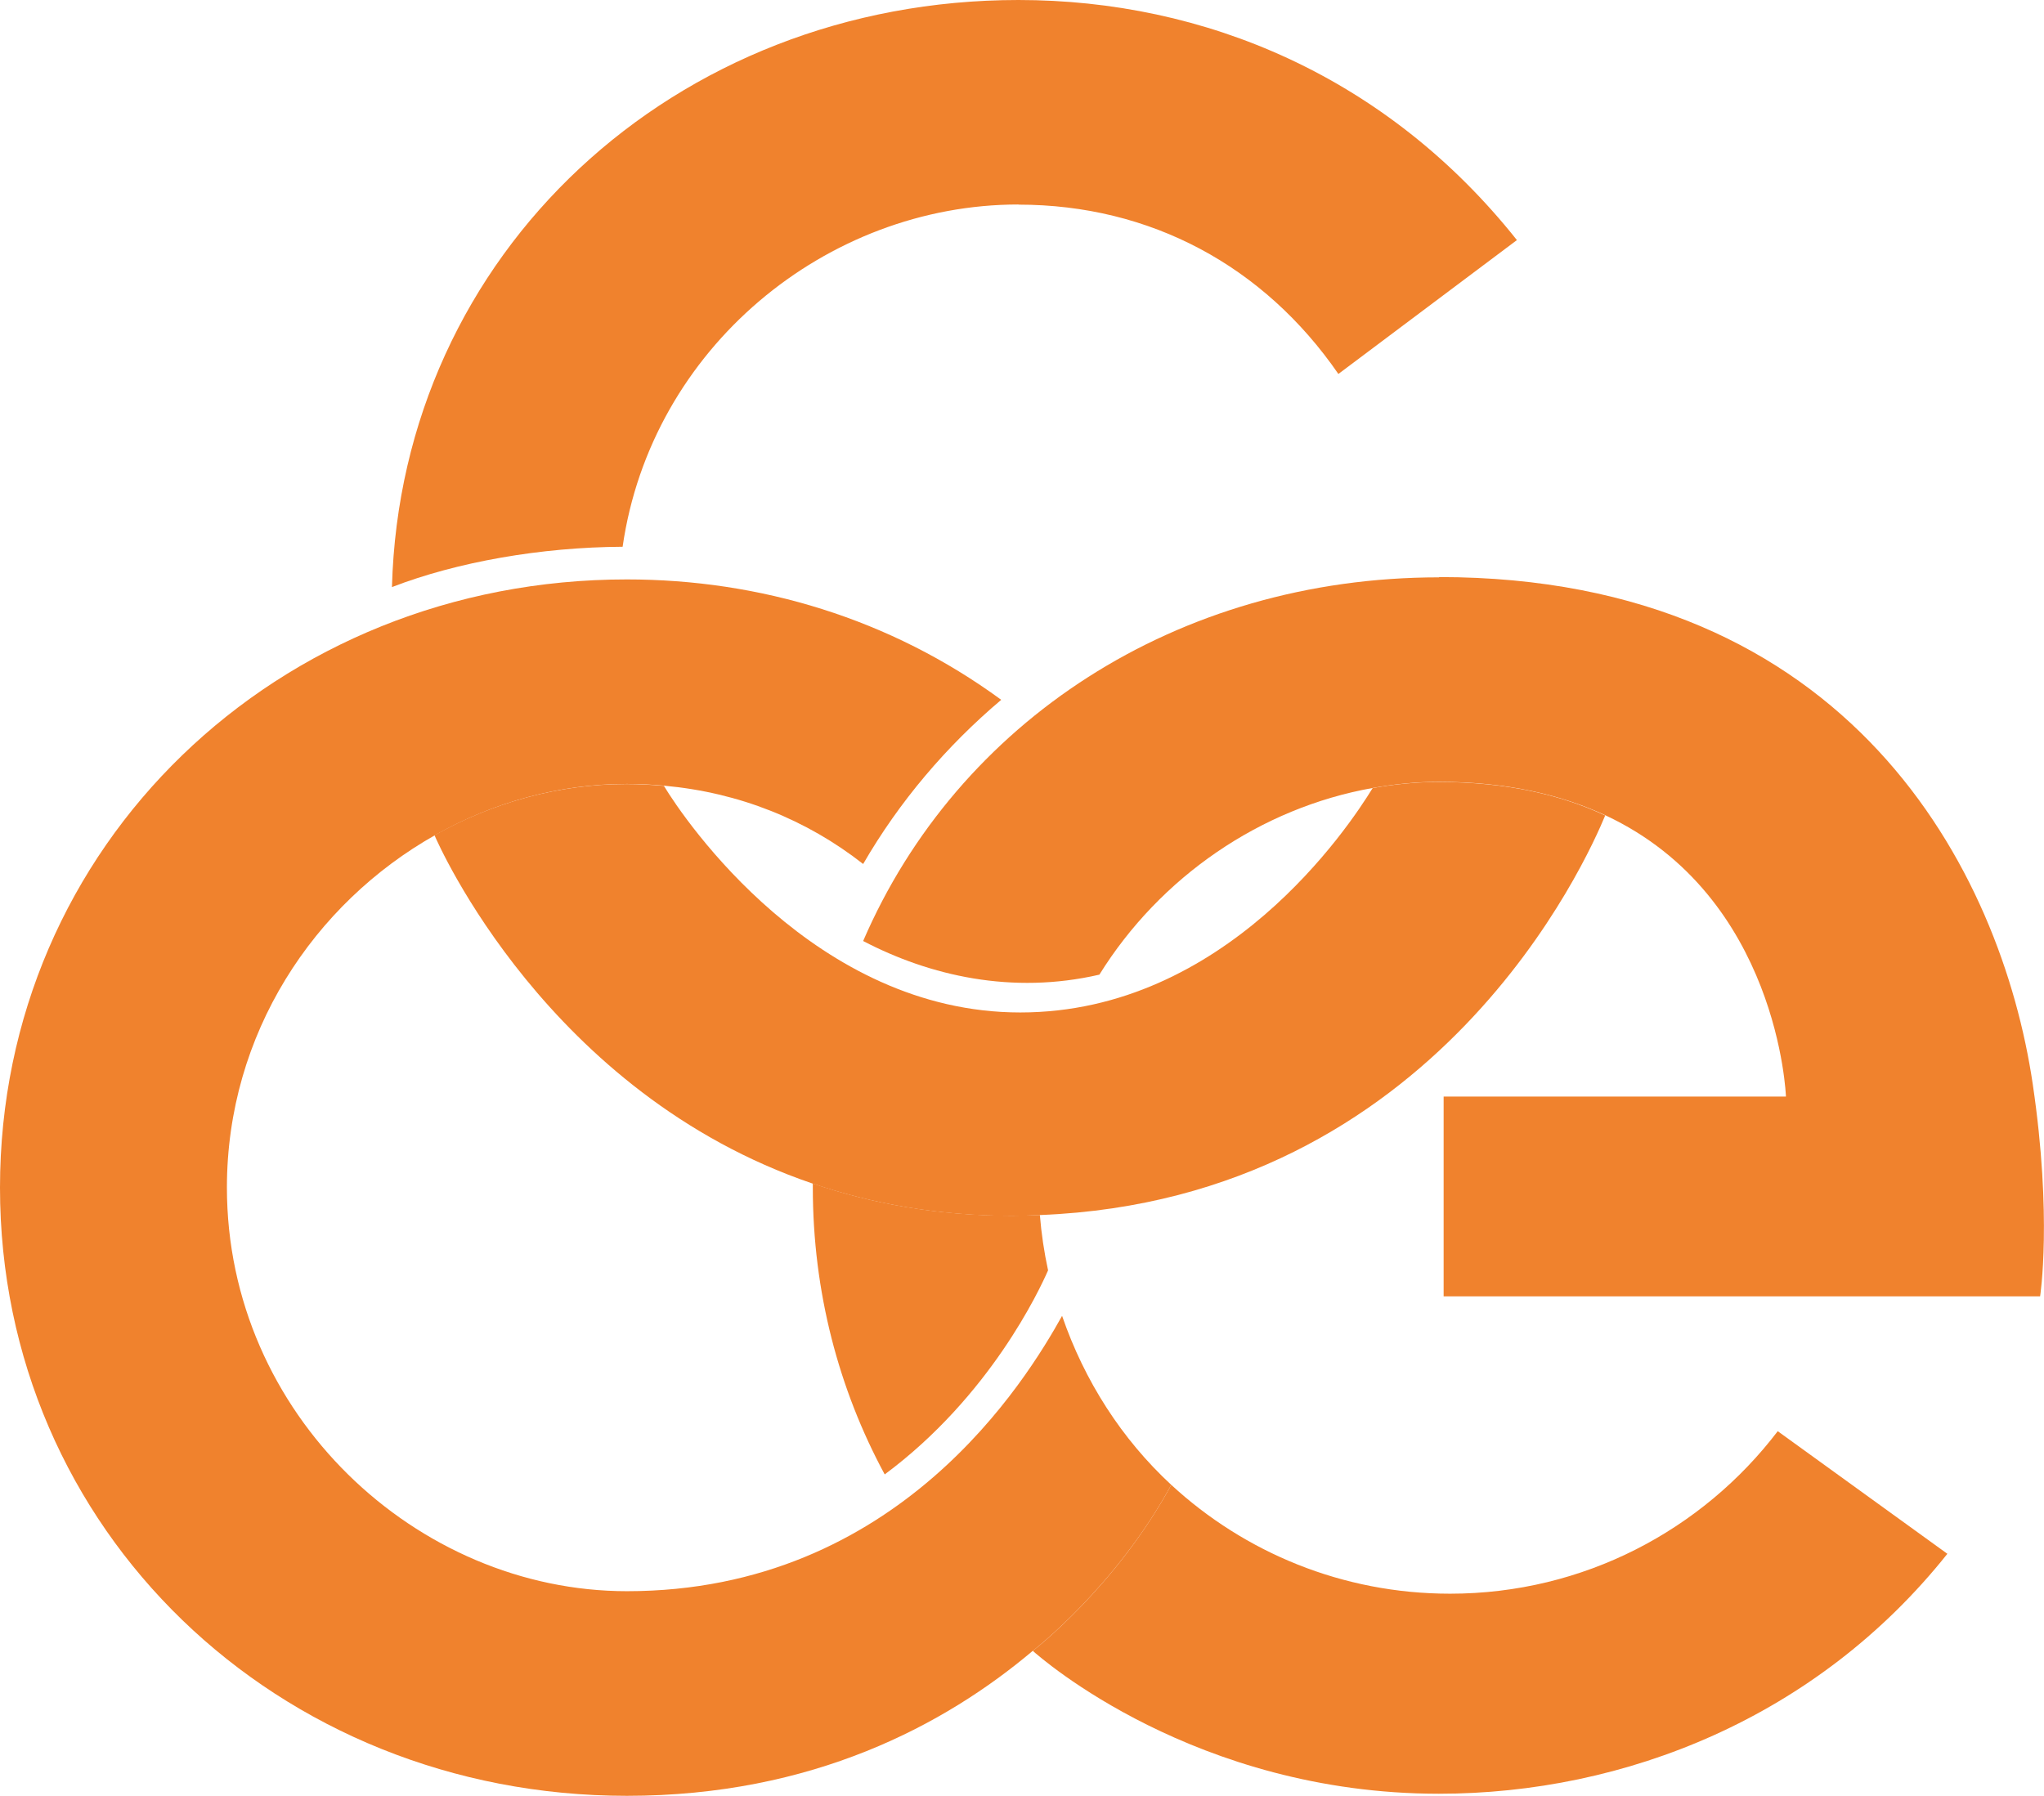
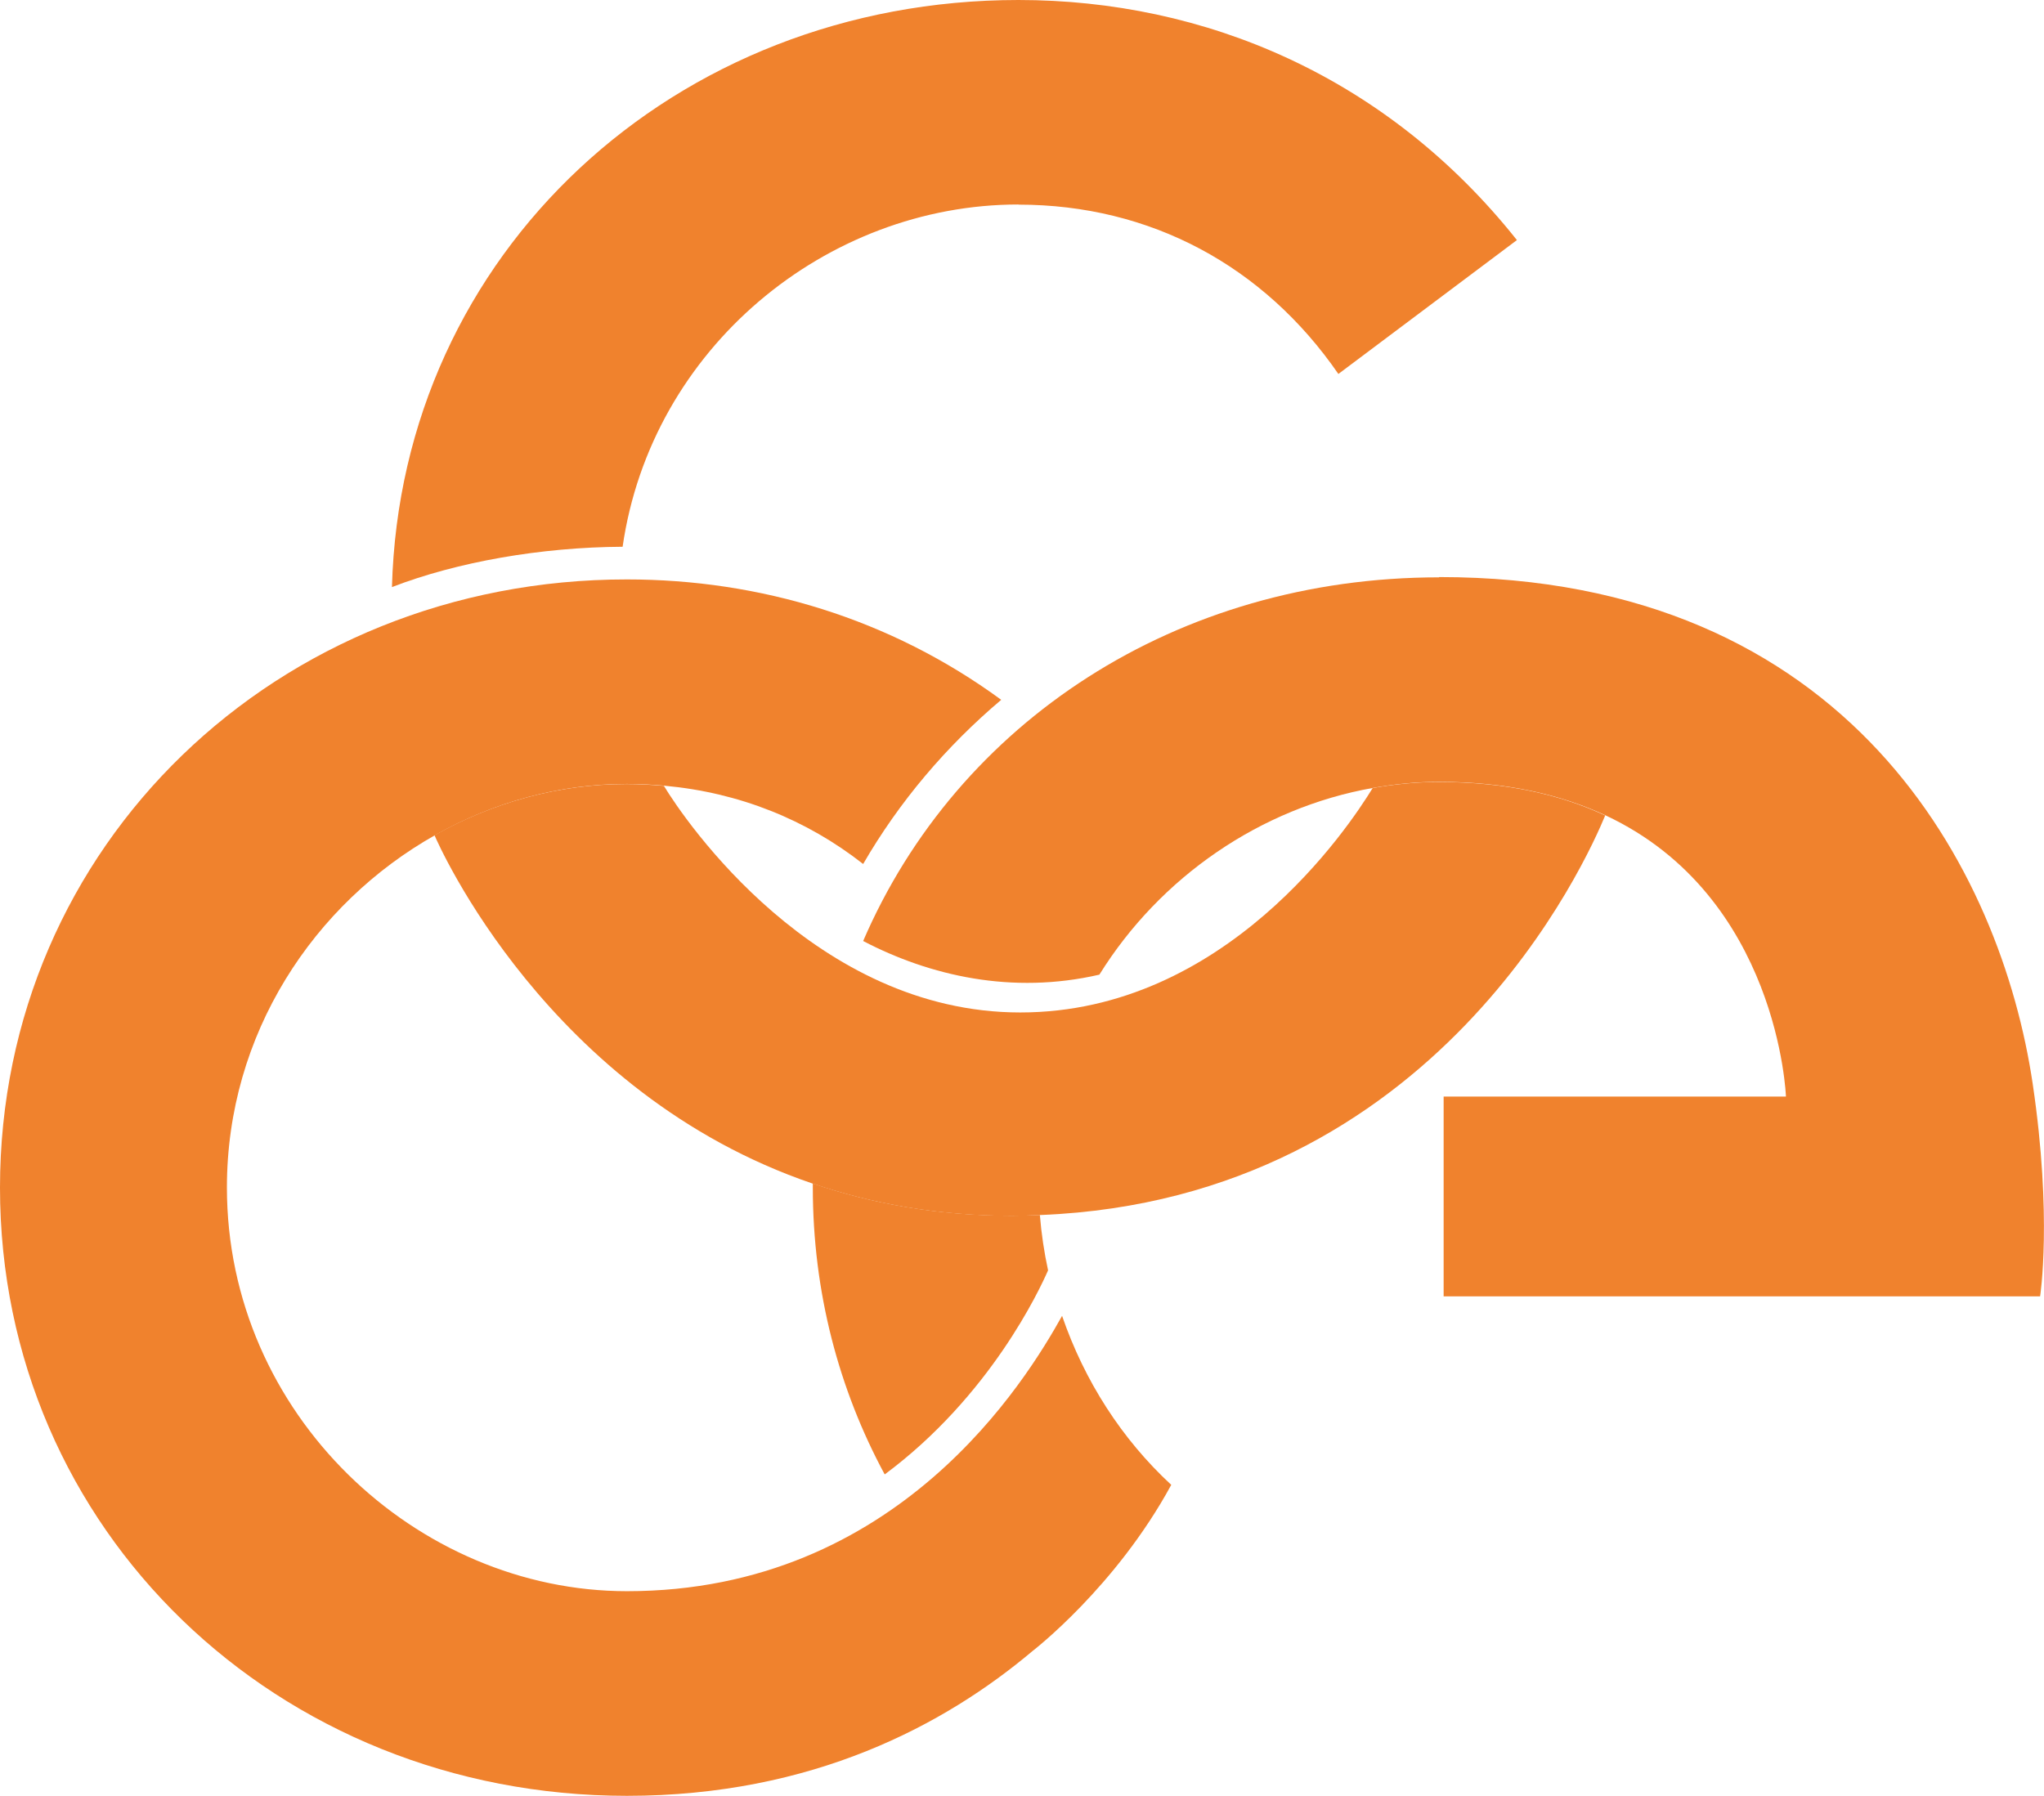
<svg xmlns="http://www.w3.org/2000/svg" id="Laag_1" data-name="Laag 1" viewBox="0 0 147.01 129.18">
  <defs>
    <style>
      .cls-1 {
        fill: #f0822d;
        stroke-width: 0px;
      }
    </style>
  </defs>
  <path class="cls-1" d="M76.39,94.65c-2.56,4.59-11.77,19.81-31.3,19.81-15.12,0-28.77-12.71-28.77-29.04,0-11.05,6.25-20.43,14.98-25.35,4.17-2.35,8.9-3.68,13.79-3.68.92,0,1.82.05,2.71.13,5.36.49,10.21,2.44,14.28,5.63,2.6-4.49,5.97-8.46,9.93-11.81-8-5.86-17.39-8.66-26.92-8.66-25.15-.01-45.09,19.13-45.09,43.75s19.94,43.75,45.09,43.75c13.34,0,22.86-5.09,29.19-10.43,0,0,5.97-4.59,9.96-11.94-3.56-3.29-6.24-7.47-7.85-12.15h0Z" />
  <g>
    <path class="cls-1" d="M73.25,14.72c9.5,0,17.66,4.42,23.01,12.18l12.84-9.63C99.74,5.49,86.62,0,73.25,0,48.51,0,28.84,18.21,28.19,42.23c4.69-1.81,10.72-2.87,16.59-2.9,2.06-14.29,14.65-24.62,28.47-24.62h0Z" />
    <path class="cls-1" d="M98.73,56.68c-1.74,2.85-10.6,16.15-25.35,16.15s-24.14-13.83-25.63-16.3c-.89-.08-1.79-.13-2.71-.13-4.89,0-9.62,1.34-13.79,3.68.26.61,8.12,18.57,27.2,25.06,4.22,1.43,8.97,2.32,14.32,2.32.71,0,1.39-.03,2.08-.06,28.55-1.15,39.34-25.7,40.6-28.74-3.16-1.48-7.08-2.41-11.97-2.41-1.61,0-3.2.16-4.76.44h.01Z" />
  </g>
  <g>
    <path class="cls-1" d="M74.78,87.4c-.66.03-1.32.05-2,.05-5.35,0-10.11-.88-14.32-2.32v.29c0,7.52,1.87,14.53,5.17,20.64,7.6-5.64,11.15-13.31,11.75-14.68-.28-1.3-.48-2.62-.59-3.98h-.01Z" />
    <path class="cls-1" d="M103.5,41.53c-18.86,0-34.63,10.41-41.42,26.16,4.79,2.5,10.71,3.87,16.99,2.42,4.37-7.03,11.6-12,19.67-13.43,1.56-.28,3.15-.44,4.76-.44,4.89,0,8.81.94,11.97,2.41,12.47,5.83,12.98,20.23,12.98,20.23h-24.62v14.37h42.9s.89-5.68-.53-15.27c-2.27-15.33-13.13-36.47-42.7-36.47v.02Z" />
-     <path class="cls-1" d="M104.29,114.64c-7.74,0-14.78-2.97-20.05-7.83-3.99,7.35-9.95,11.94-9.96,11.94.57.51,11.69,10.28,29.21,10.28,13.38,0,27.2-5.49,36.57-17.26l-12.2-8.82c-5.41,7.1-13.95,11.69-23.57,11.69Z" />
  </g>
</svg>